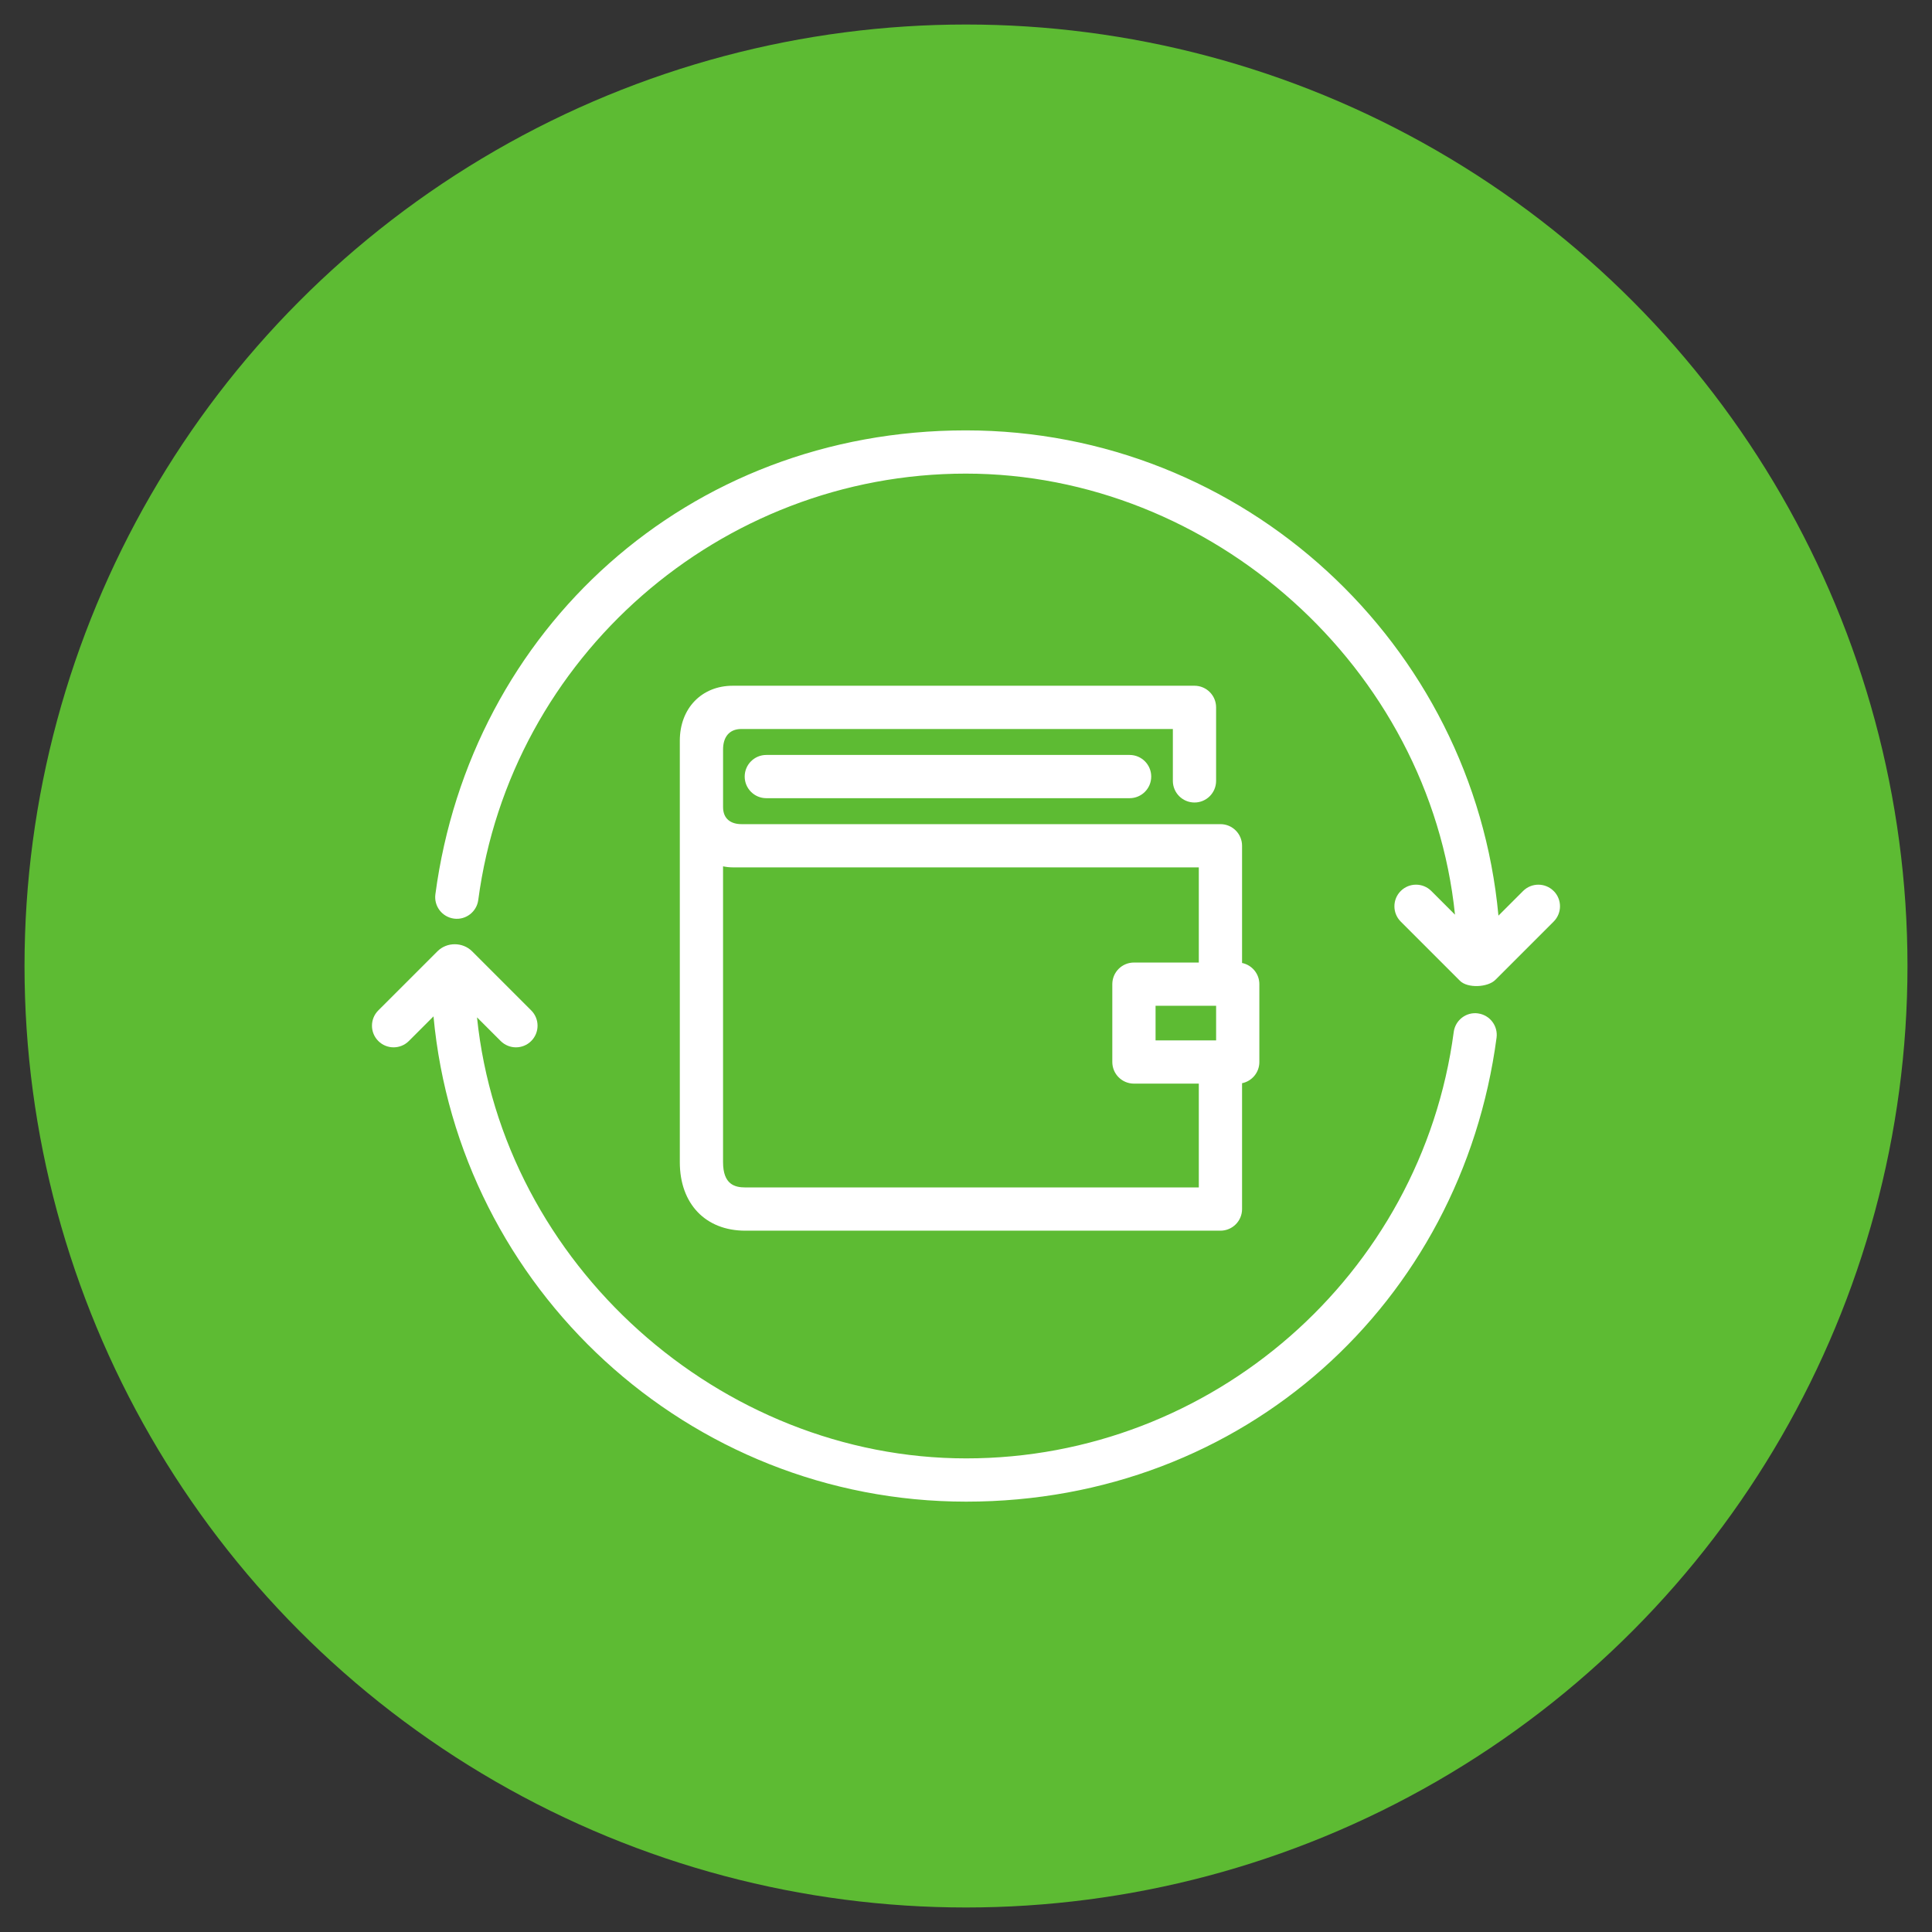
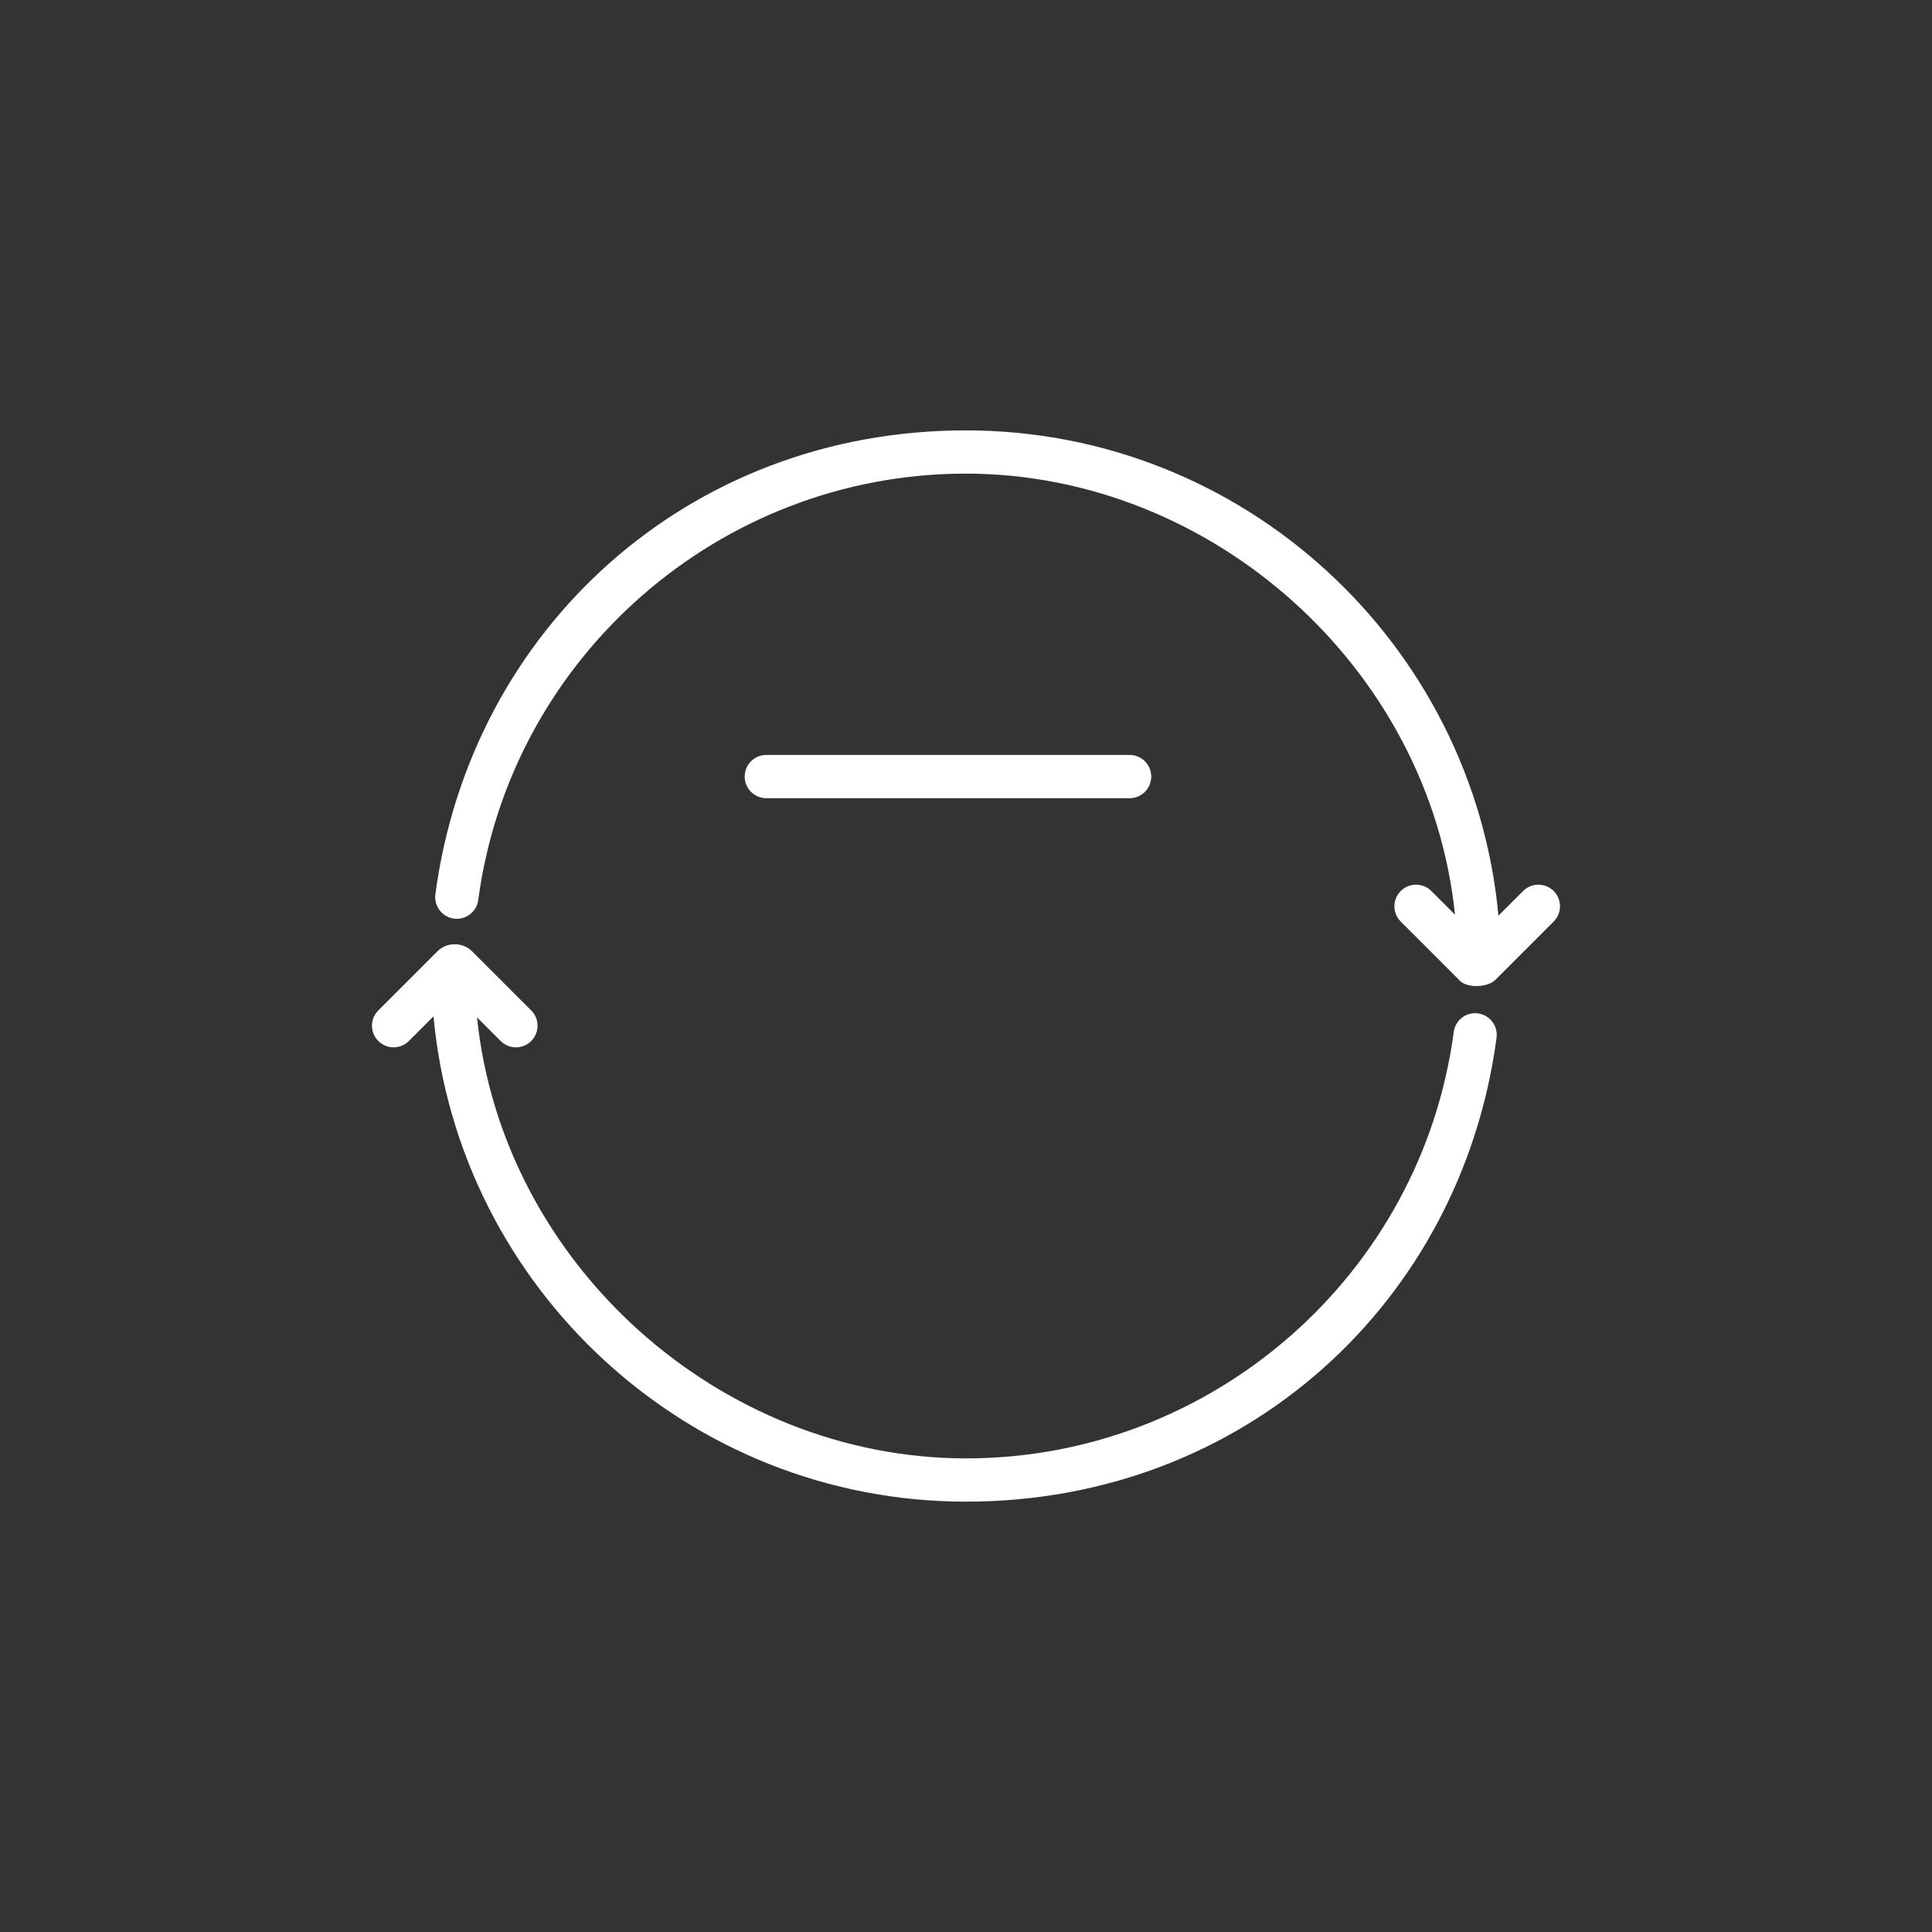
<svg xmlns="http://www.w3.org/2000/svg" id="Layer_1" data-name="Layer 1" viewBox="0 0 1000 1000">
  <rect x="0" y="0" width="1000" height="1000" fill="#333333" stroke="none" />
  <defs>
    <style>
      .cls-1 {
        fill: #5dbb33;
      }

      .cls-2 {
        fill: #fff;
      }
    </style>
  </defs>
-   <circle class="cls-1" cx="500" cy="500" r="487.31" />
  <g>
-     <path class="cls-2" d="M618.26,415.38c6.18,0,11.19-5.01,11.19-11.19v-38.06c0-6.18-5.01-11.19-11.19-11.19h-238.98c-16.14,0-27.41,11.71-27.41,28.48v218.12c0,21.54,13.3,35.46,33.88,35.46h245.95c6.18,0,11.19-5.01,11.19-11.19v-65.14c5.11-1.04,8.95-5.55,8.95-10.97v-40.29c0-5.42-3.85-9.93-8.95-10.97v-60.67c0-6.18-5.01-11.19-11.19-11.19h-247.94c-5.22,0-9.5-2.54-9.5-8.82v-29.86c0-6.09,2.94-10.57,9.5-10.57h223.31v26.86c0,6.18,5.01,11.19,11.19,11.19ZM629.46,520.59v17.91h-31.34v-17.91h31.34ZM379.28,448.96h241.22v49.25h-33.58c-6.18,0-11.19,5.01-11.19,11.19v40.29c0,6.18,5.01,11.19,11.19,11.19h33.58v53.73h-234.76c-5.35,0-11.49-1.49-11.49-13.08v-153.12c1.66.35,3.35.54,5.02.54Z" />
    <path class="cls-2" d="M396.64,390.76c-6.18,0-11.19,5.01-11.19,11.19s5.01,11.19,11.19,11.19h188.04c6.18,0,11.19-5.01,11.19-11.19s-5.01-11.19-11.19-11.19h-188.04Z" />
    <path class="cls-2" d="M765.02,524.53c-6.12-.84-11.76,3.49-12.57,9.62-16.72,125.82-125.2,220.71-252.34,220.71s-240.01-100.22-253.21-228.28l12.24,12.24c2.19,2.18,5.05,3.28,7.91,3.28s5.73-1.09,7.91-3.28c4.37-4.37,4.37-11.46,0-15.83l-30.61-30.61c-4.91-4.86-13.06-4.85-17.9-.02l-30.64,30.63c-4.37,4.37-4.37,11.46,0,15.83,2.19,2.19,5.05,3.28,7.91,3.28s5.73-1.09,7.91-3.28l12.75-12.75c13.05,140.67,131.7,251.18,275.71,251.18s256.34-103.24,274.53-240.14c.81-6.13-3.49-11.75-9.62-12.57Z" />
    <path class="cls-2" d="M804.17,461.19c-4.37-4.37-11.46-4.37-15.83,0l-12.75,12.75c-13.05-140.67-131.7-251.18-275.71-251.18s-256.34,103.24-274.53,240.14c-.81,6.13,3.49,11.75,9.62,12.57,6.1.83,11.76-3.49,12.57-9.62,16.72-125.82,125.2-220.71,252.34-220.71s240.02,100.22,253.22,228.29l-12.25-12.25c-4.37-4.37-11.46-4.37-15.83,0-4.37,4.37-4.37,11.46,0,15.83l30.61,30.61c3.94,4.01,14.44,3.49,18.37-.45l30.17-30.17c4.37-4.37,4.37-11.46,0-15.83Z" />
  </g>
</svg>